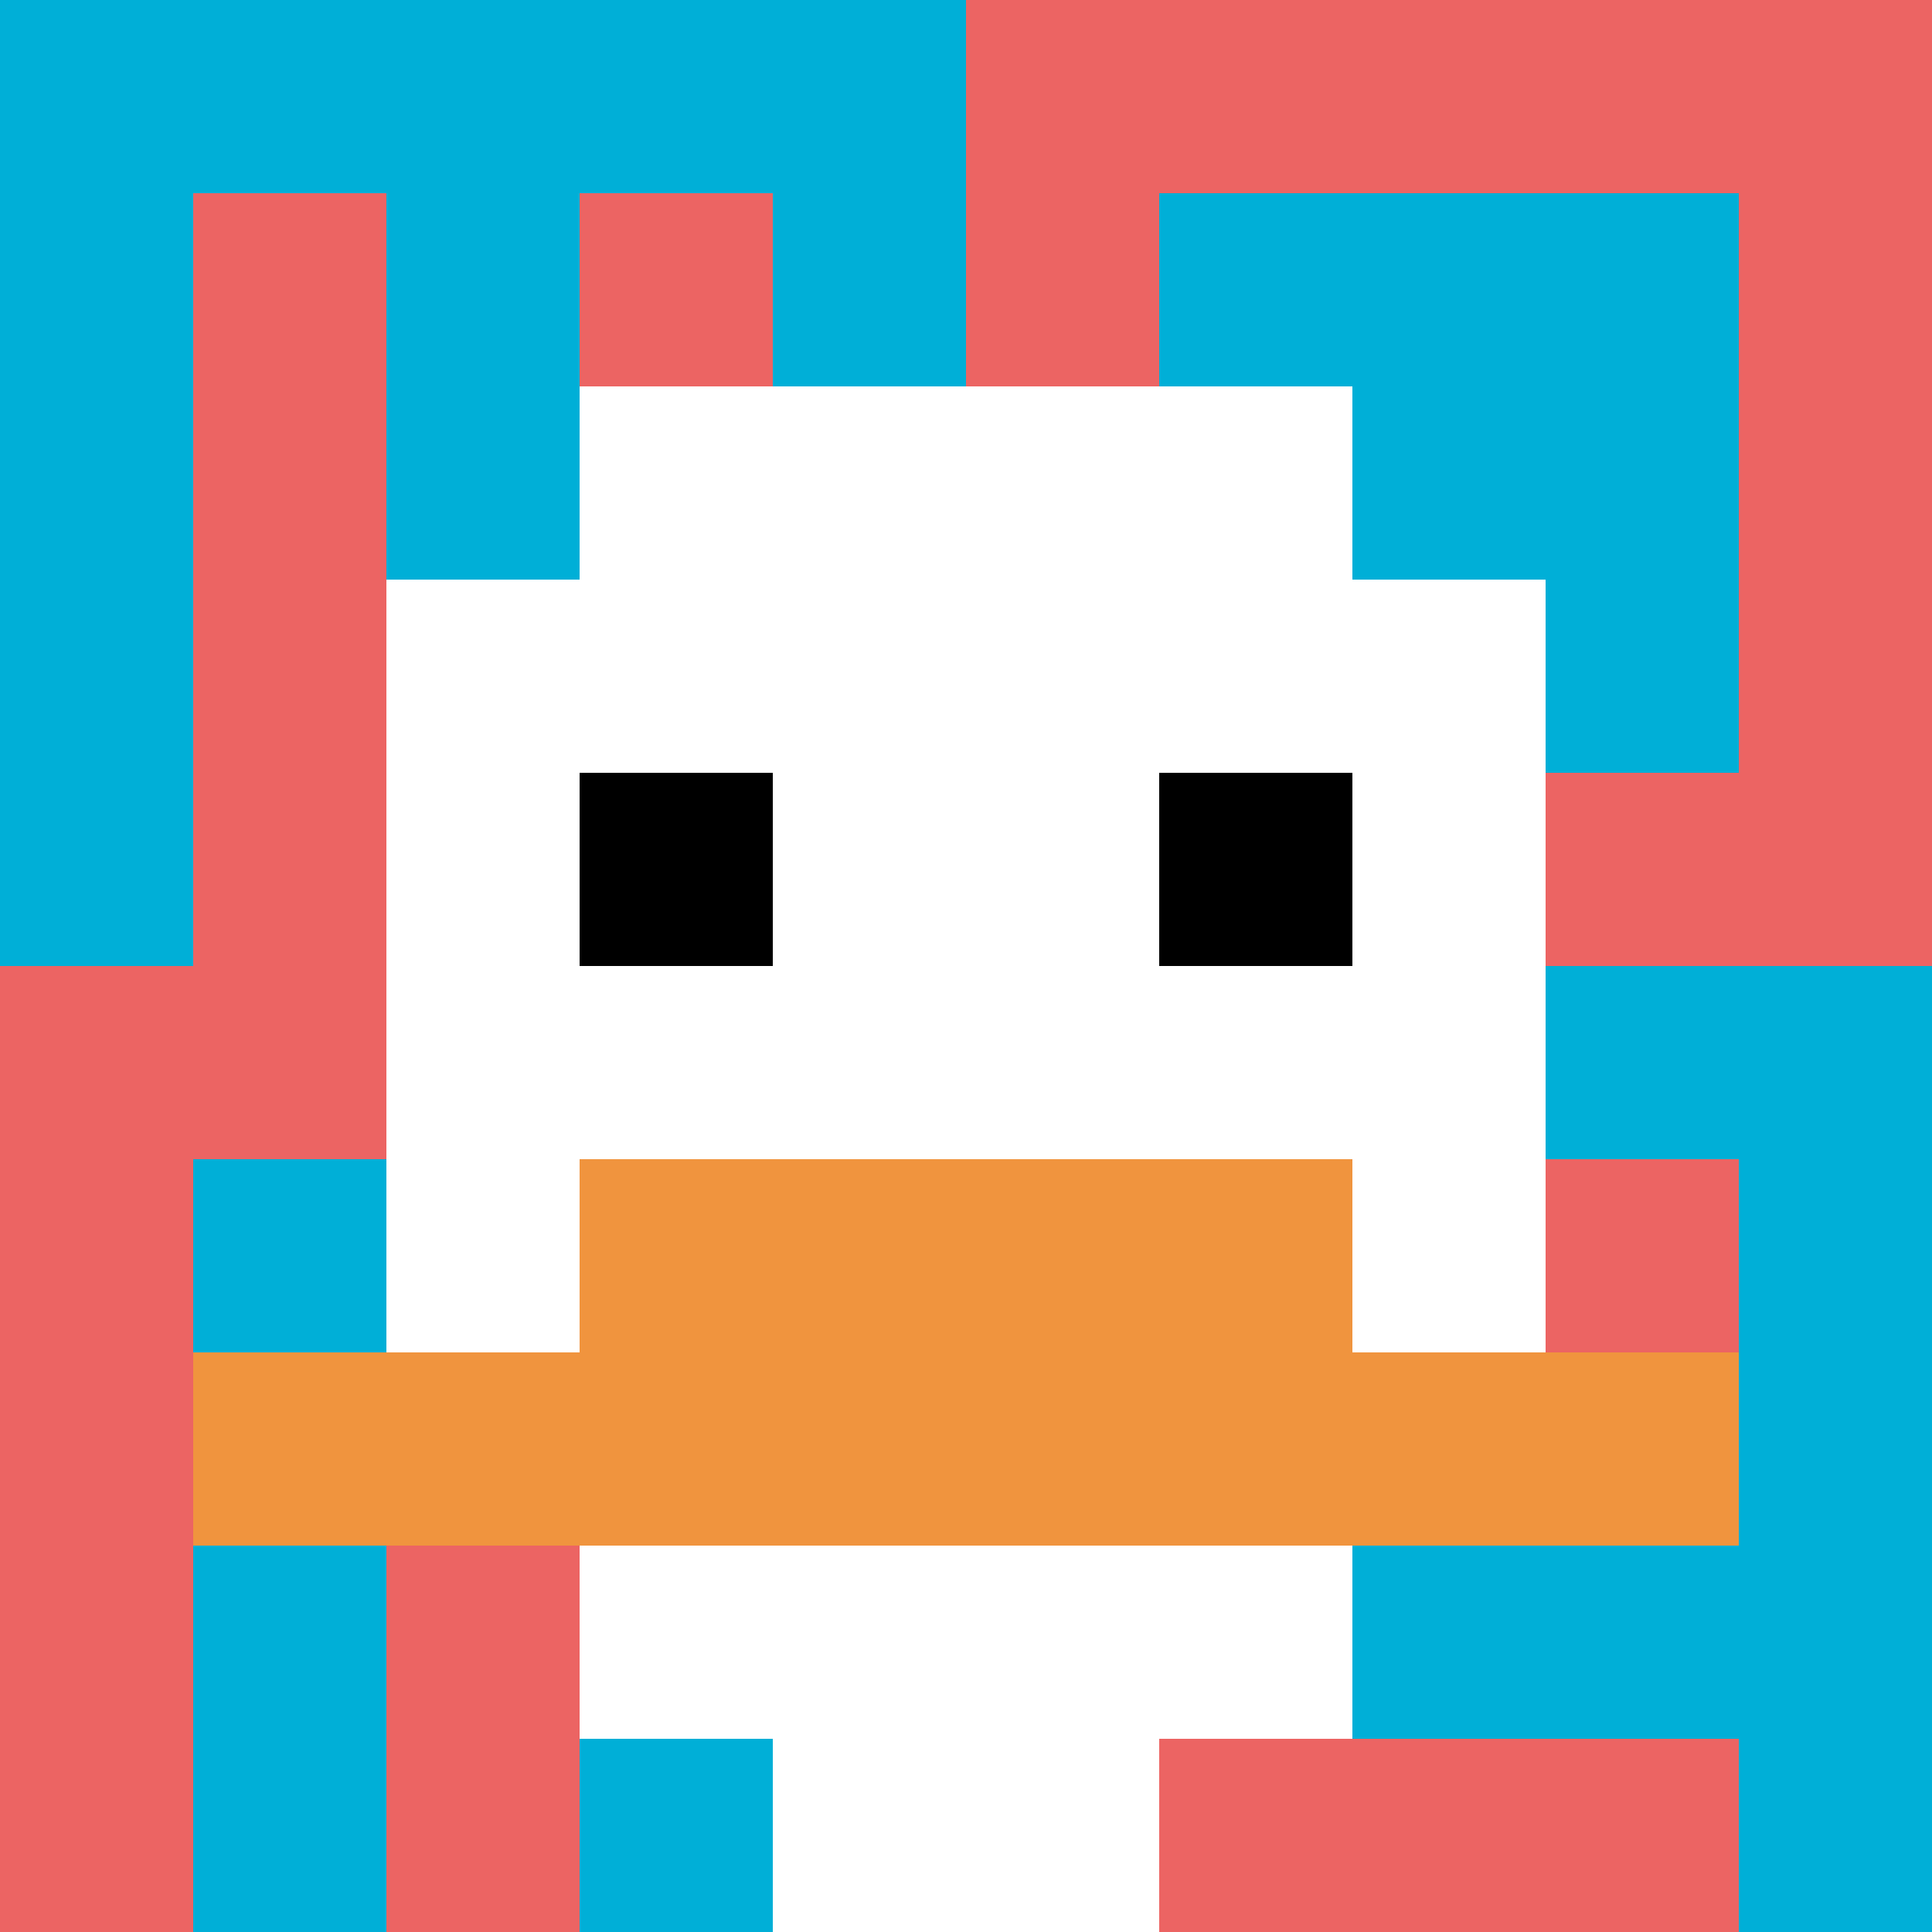
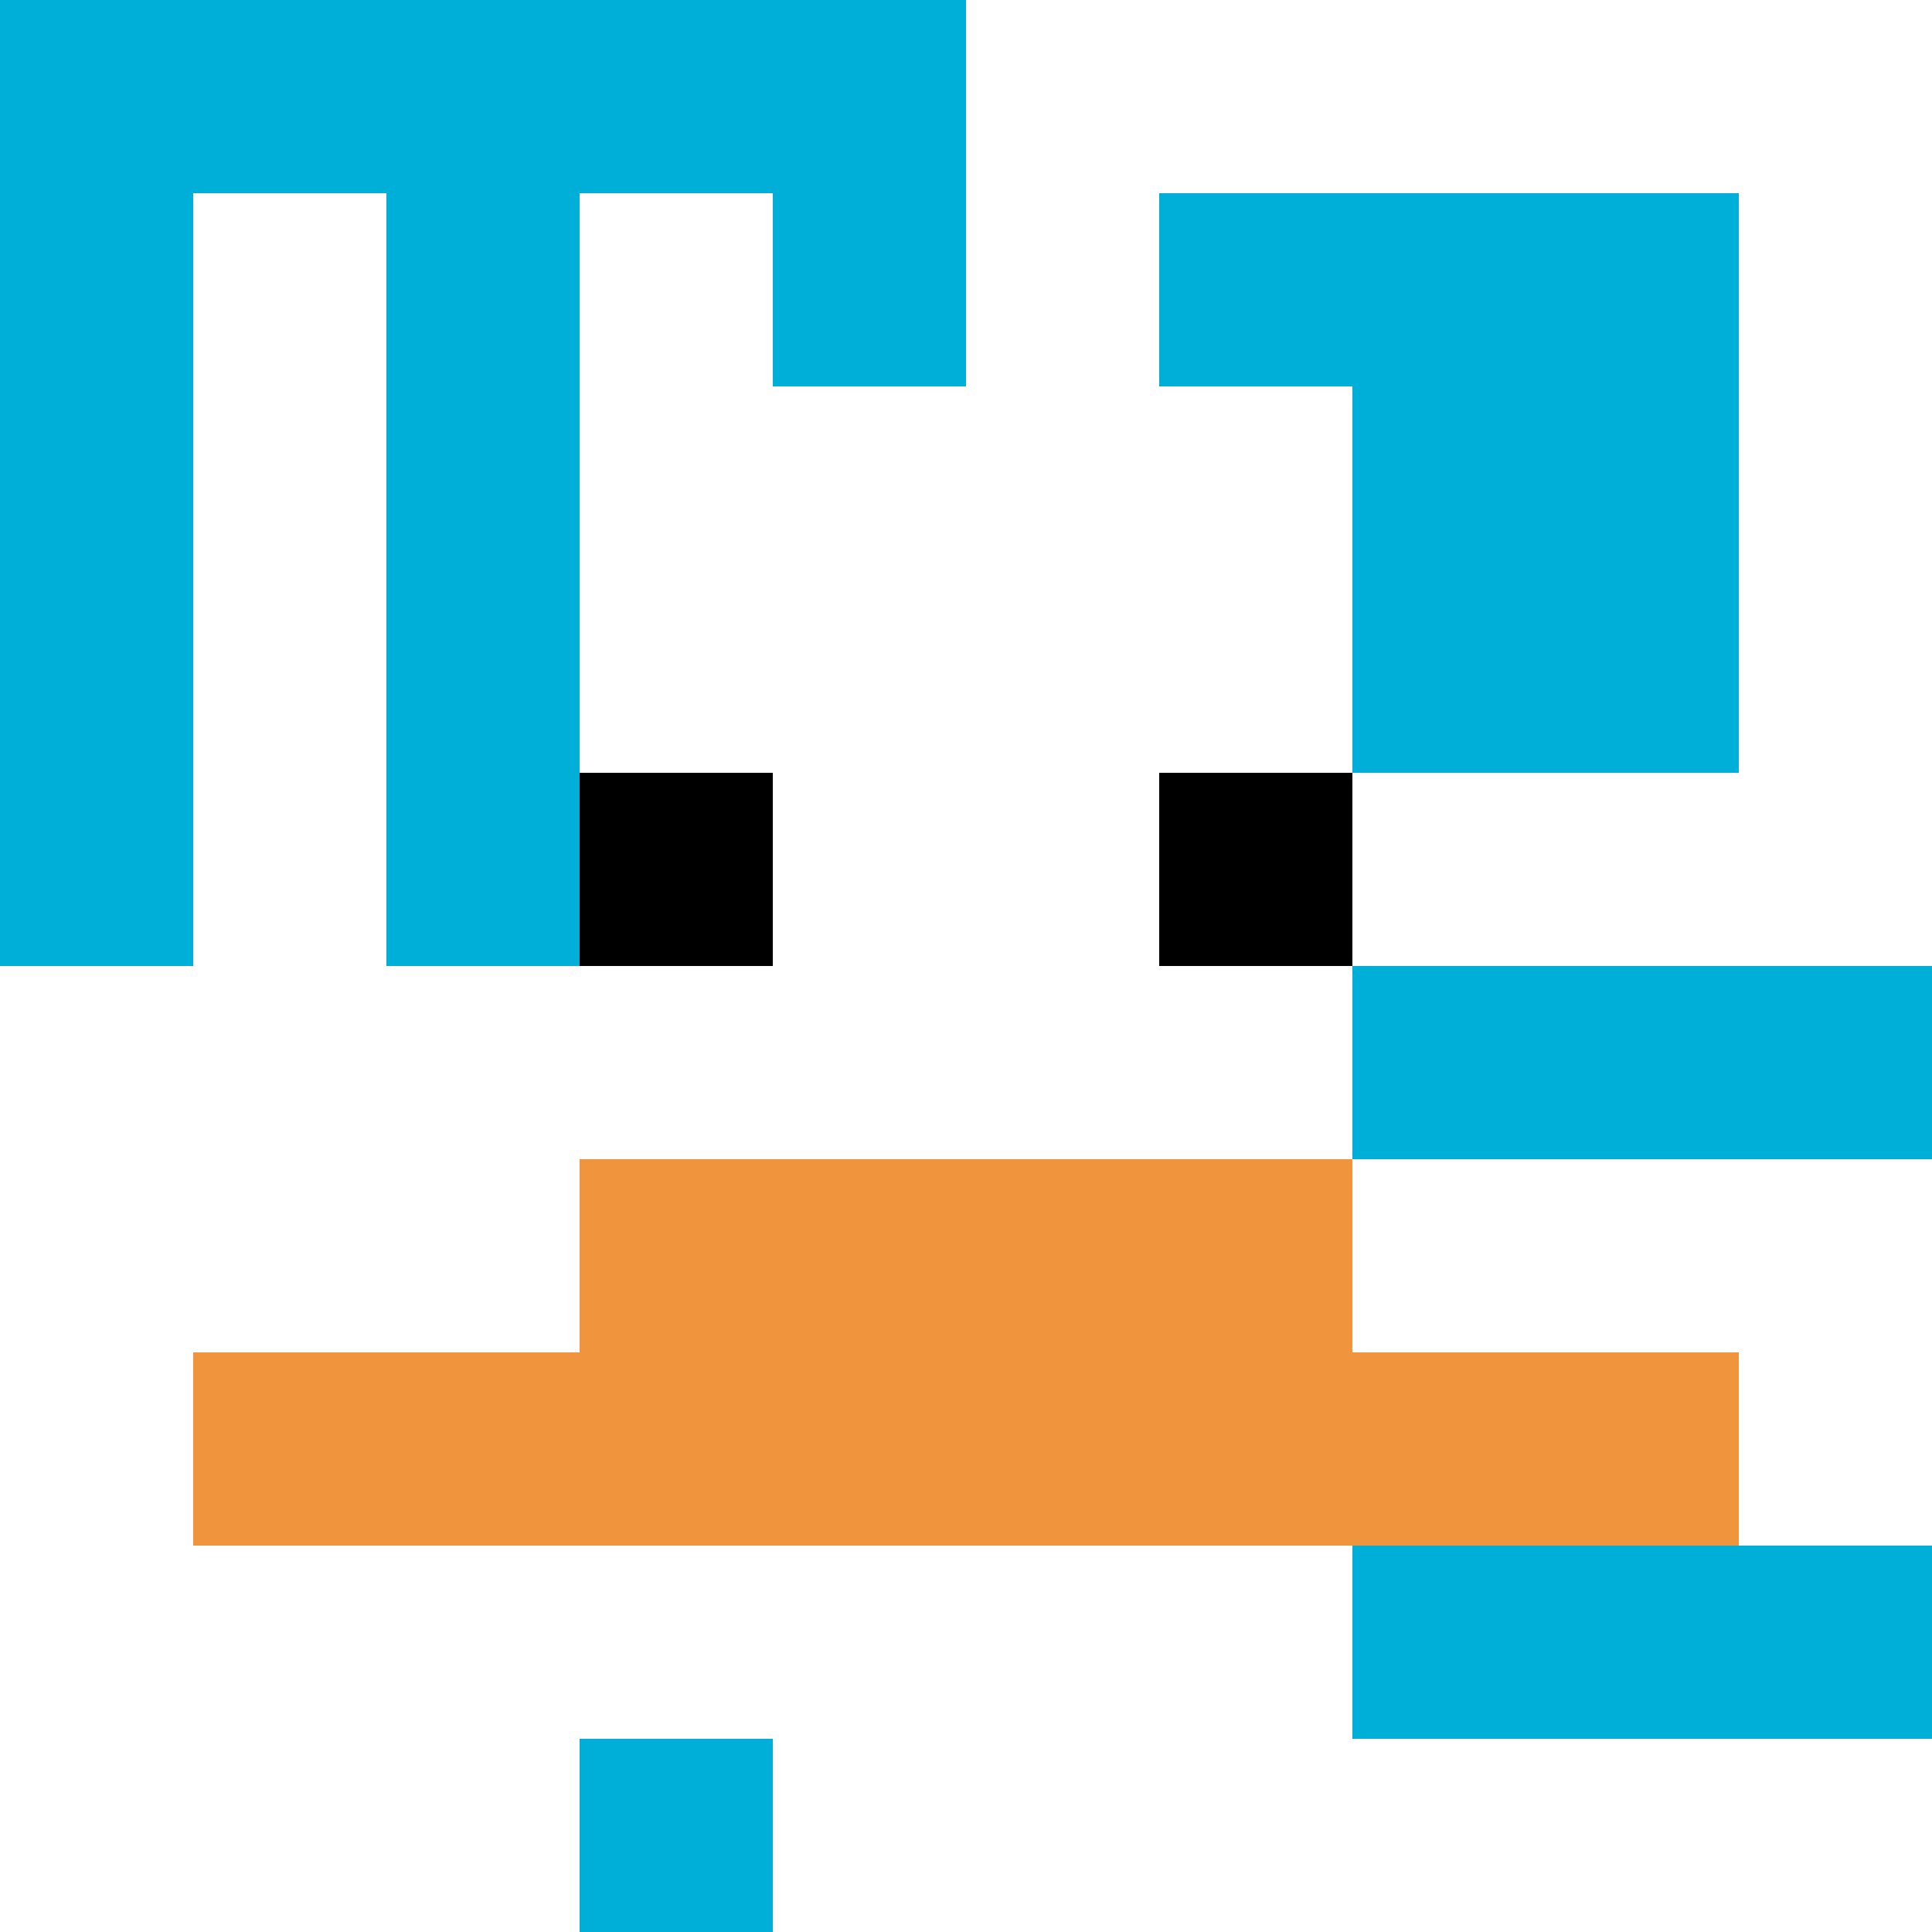
<svg xmlns="http://www.w3.org/2000/svg" version="1.1" width="905" height="905">
  <title>'goose-pfp-109930' by Dmitri Cherniak</title>
  <desc>seed=109930
backgroundColor=#ffffff
padding=20
innerPadding=0
timeout=500
dimension=1
border=false
Save=function(){return n.handleSave()}
frame=397

Rendered at Sun Sep 15 2024 23:18:13 GMT+0600 (Bangladesh Standard Time)
Generated in &lt;1ms
</desc>
  <defs />
  <rect width="100%" height="100%" fill="#ffffff" />
  <g>
    <g id="0-0">
-       <rect x="0" y="0" height="905" width="905" fill="#EC6463" />
      <g>
        <rect id="0-0-0-0-5-1" x="0" y="0" width="452.5" height="90.5" fill="#00AFD7" />
        <rect id="0-0-0-0-1-5" x="0" y="0" width="90.5" height="452.5" fill="#00AFD7" />
        <rect id="0-0-2-0-1-5" x="181" y="0" width="90.5" height="452.5" fill="#00AFD7" />
        <rect id="0-0-4-0-1-5" x="362" y="0" width="90.5" height="452.5" fill="#00AFD7" />
        <rect id="0-0-6-1-3-3" x="543" y="90.5" width="271.5" height="271.5" fill="#00AFD7" />
-         <rect id="0-0-1-6-1-4" x="90.5" y="543" width="90.5" height="362" fill="#00AFD7" />
        <rect id="0-0-3-6-1-4" x="271.5" y="543" width="90.5" height="362" fill="#00AFD7" />
        <rect id="0-0-5-5-5-1" x="452.5" y="452.5" width="452.5" height="90.5" fill="#00AFD7" />
        <rect id="0-0-5-8-5-1" x="452.5" y="724" width="452.5" height="90.5" fill="#00AFD7" />
        <rect id="0-0-5-5-1-5" x="452.5" y="452.5" width="90.5" height="452.5" fill="#00AFD7" />
-         <rect id="0-0-9-5-1-5" x="814.5" y="452.5" width="90.5" height="452.5" fill="#00AFD7" />
      </g>
      <g>
        <rect id="0-0-3-2-4-7" x="271.5" y="181" width="362" height="633.5" fill="#ffffff" />
-         <rect id="0-0-2-3-6-5" x="181" y="271.5" width="543" height="452.5" fill="#ffffff" />
        <rect id="0-0-4-8-2-2" x="362" y="724" width="181" height="181" fill="#ffffff" />
        <rect id="0-0-1-7-8-1" x="90.5" y="633.5" width="724" height="90.5" fill="#F0943E" />
        <rect id="0-0-3-6-4-2" x="271.5" y="543" width="362" height="181" fill="#F0943E" />
        <rect id="0-0-3-4-1-1" x="271.5" y="362" width="90.5" height="90.5" fill="#000000" />
        <rect id="0-0-6-4-1-1" x="543" y="362" width="90.5" height="90.5" fill="#000000" />
      </g>
      <rect x="0" y="0" stroke="white" stroke-width="0" height="905" width="905" fill="none" />
    </g>
  </g>
</svg>